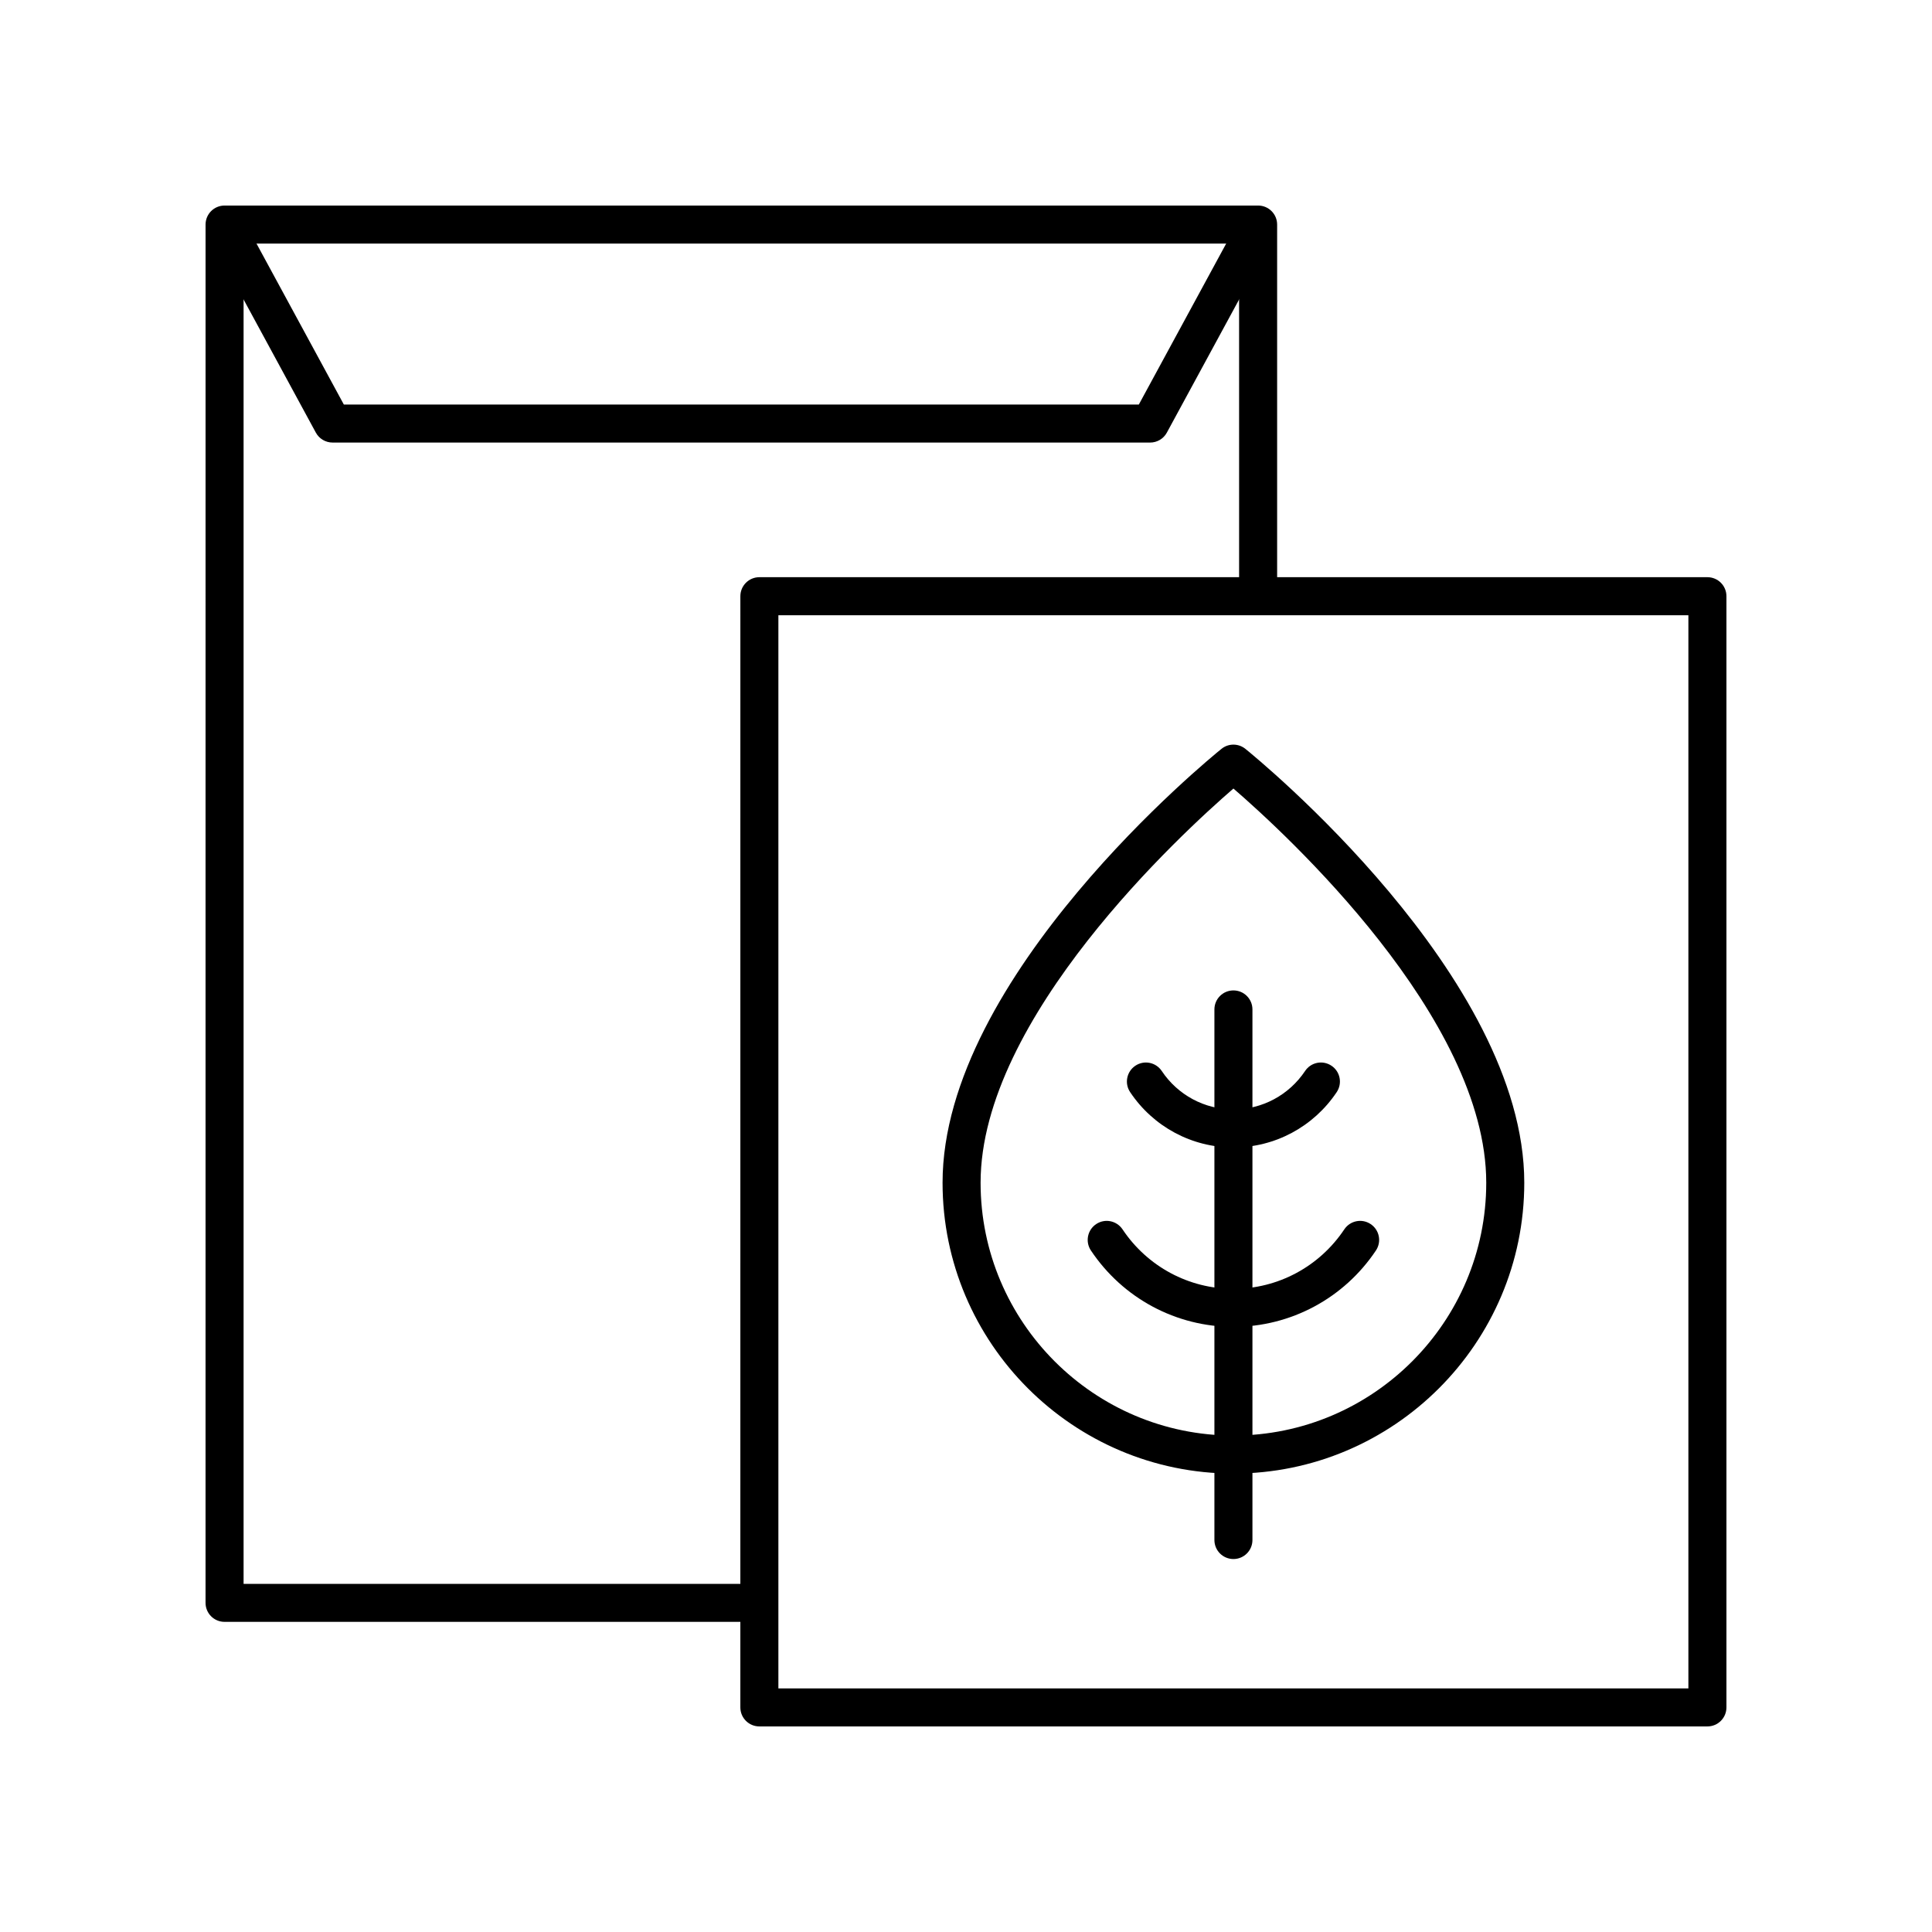
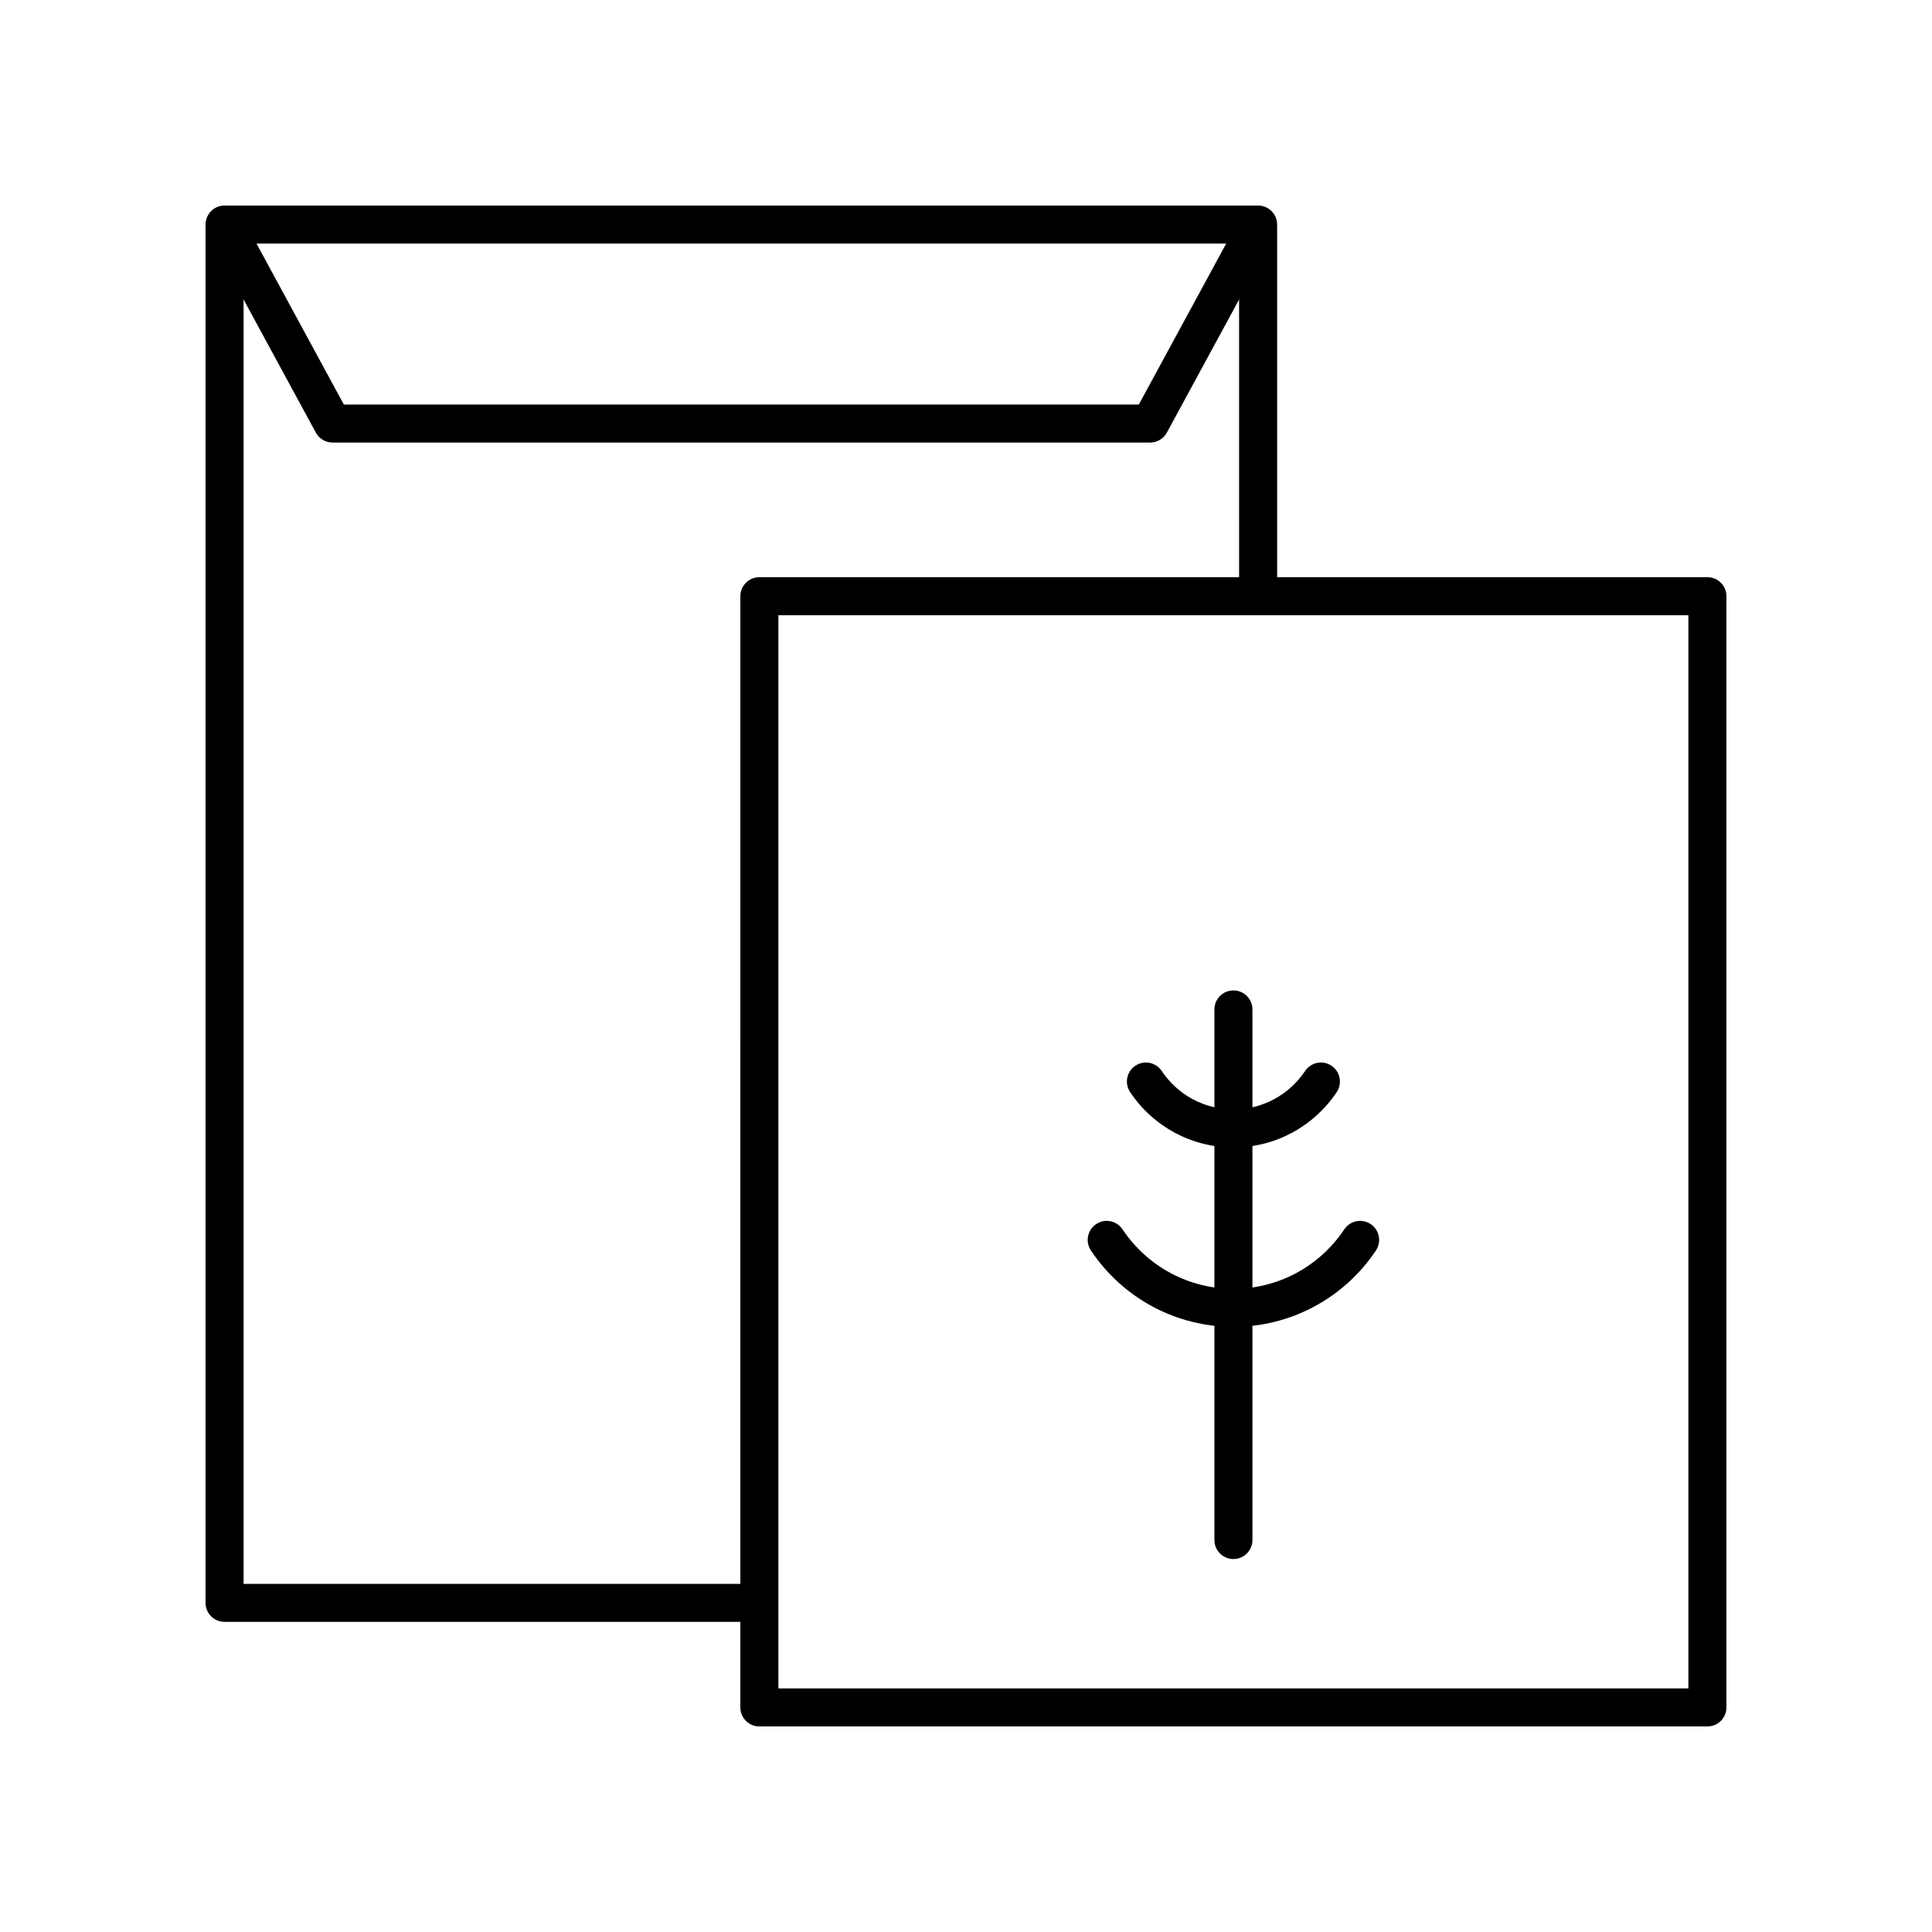
<svg xmlns="http://www.w3.org/2000/svg" fill="#000000" width="800px" height="800px" version="1.1" viewBox="144 144 512 512">
  <g>
    <path d="m343.97 573.81h-140.46c-2.785 0-5.039-2.254-5.039-5.039l0.004-365.26c0-2.781 2.254-5.039 5.039-5.039h273.9c2.785 0 5.039 2.254 5.039 5.039v95.902c0 2.781-2.254 5.039-5.039 5.039-2.785 0-5.039-2.254-5.039-5.039l-0.004-90.863h-263.82v355.19h135.42c2.785 0 5.039 2.254 5.039 5.039 0 2.781-2.254 5.035-5.039 5.035z" />
    <path d="m448.8 261.28h-216.67c-1.852 0-3.547-1.012-4.43-2.633l-27.445-50.57c-1.328-2.445-0.418-5.504 2.027-6.832 2.445-1.32 5.5-0.422 6.828 2.023l26.012 47.938h210.68l26.367-48.586c1.328-2.449 4.387-3.348 6.828-2.023 2.449 1.328 3.356 4.387 2.027 6.832l-27.797 51.219c-0.879 1.625-2.582 2.633-4.426 2.633z" />
    <path d="m596.48 601.52h-251.24c-2.785 0-5.039-2.254-5.039-5.039l0.004-294.48c0-2.781 2.254-5.039 5.039-5.039h251.24c2.785 0 5.039 2.254 5.039 5.039v294.48c0 2.781-2.254 5.039-5.039 5.039zm-246.2-10.078h241.16v-284.4h-241.16z" />
    <path d="m470.87 557.16c-2.785 0-5.039-2.254-5.039-5.039v-140.61c0-2.781 2.254-5.039 5.039-5.039 2.785 0 5.039 2.254 5.039 5.039v140.61c0 2.781-2.254 5.039-5.039 5.039z" />
    <path d="m470.87 495.63c-15.188 0-29.309-7.566-37.77-20.242-1.543-2.316-0.922-5.441 1.391-6.988 2.32-1.559 5.441-0.922 6.992 1.391 6.59 9.871 17.574 15.762 29.387 15.762s22.793-5.891 29.383-15.762c1.543-2.312 4.664-2.953 6.992-1.391 2.312 1.543 2.938 4.672 1.391 6.988-8.461 12.672-22.582 20.242-37.766 20.242z" />
    <path d="m470.87 448.09c-11.012 0-21.246-5.484-27.379-14.672-1.543-2.316-0.922-5.441 1.391-6.988 2.32-1.555 5.441-0.922 6.992 1.391 4.254 6.383 11.359 10.188 18.996 10.188 7.637 0 14.734-3.809 18.992-10.188 1.543-2.316 4.664-2.945 6.992-1.391 2.312 1.543 2.938 4.672 1.391 6.988-6.137 9.188-16.371 14.672-27.375 14.672z" />
-     <path d="m470.87 534.51c-42.504 0-77.082-34.578-77.082-77.078 0-54.695 70.898-112.55 73.918-114.98 1.84-1.492 4.477-1.492 6.328 0 3.019 2.438 73.914 60.289 73.914 114.98 0 42.5-34.578 77.078-77.078 77.078zm0-181.54c-13.684 11.836-67.004 60.766-67.004 104.46 0 36.945 30.055 67.004 67.004 67.004 36.945 0 67-30.055 67-67.004 0-43.742-53.312-92.641-67-104.46z" />
  </g>
</svg>